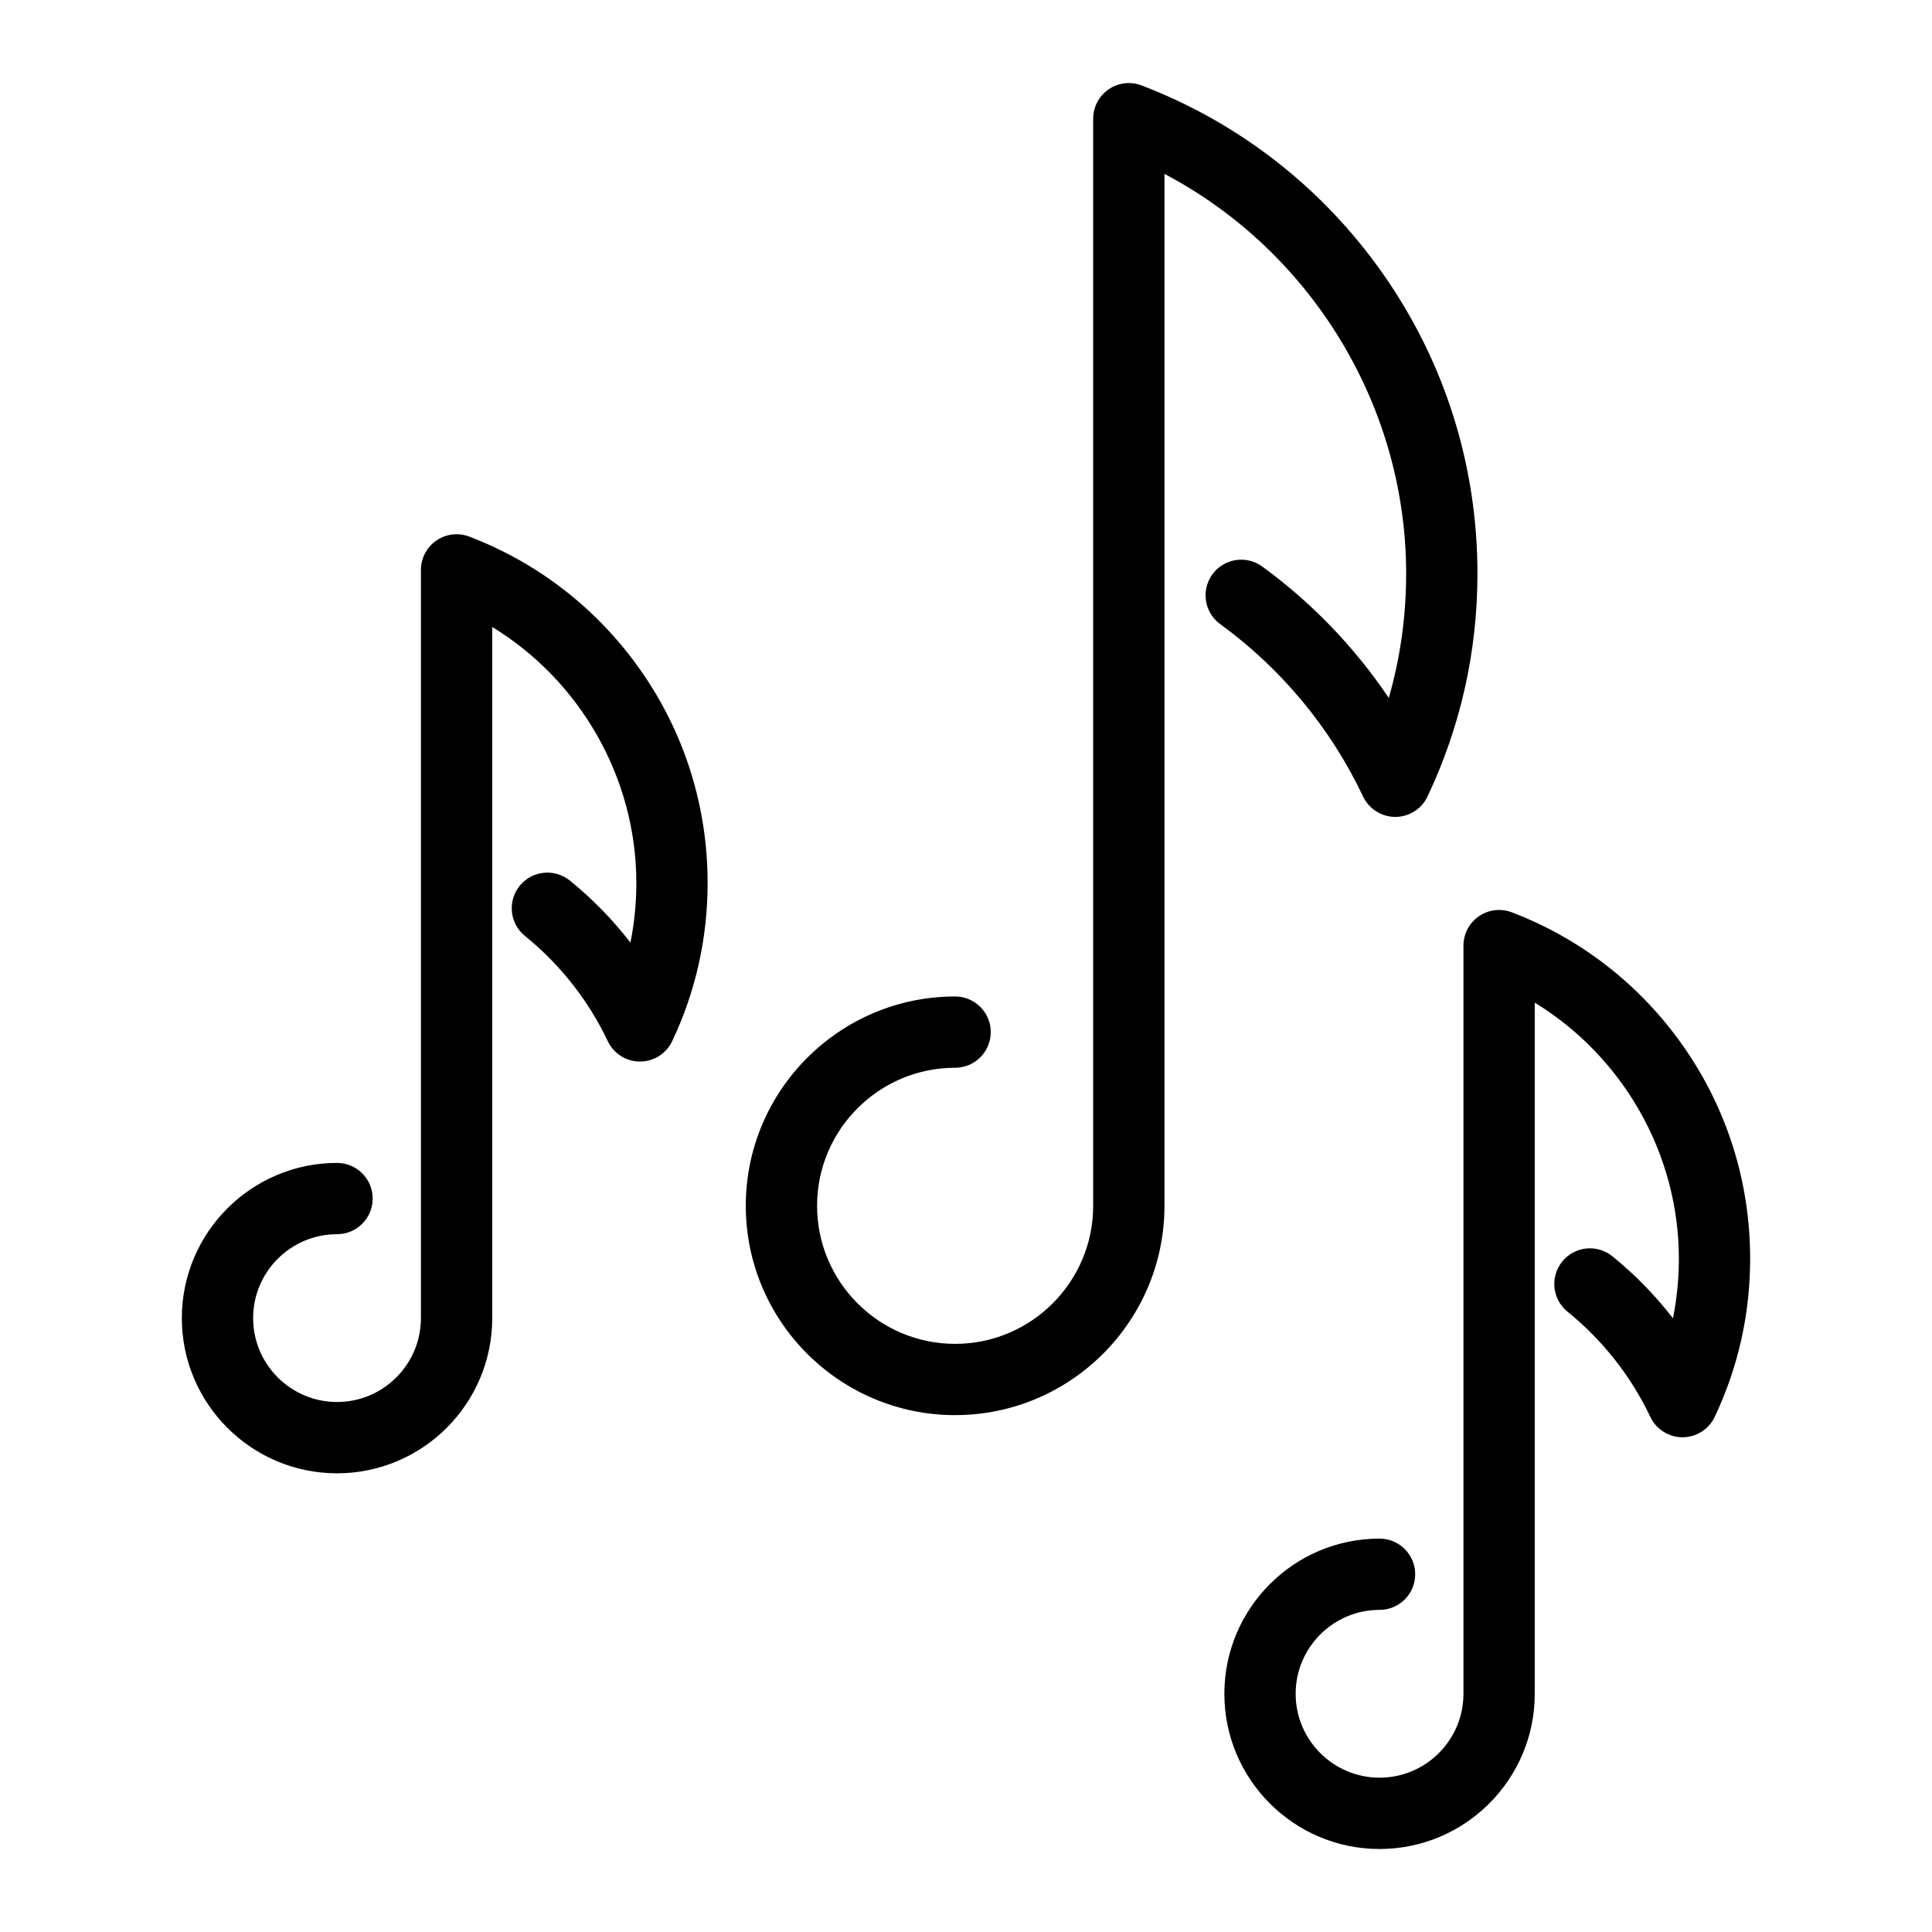
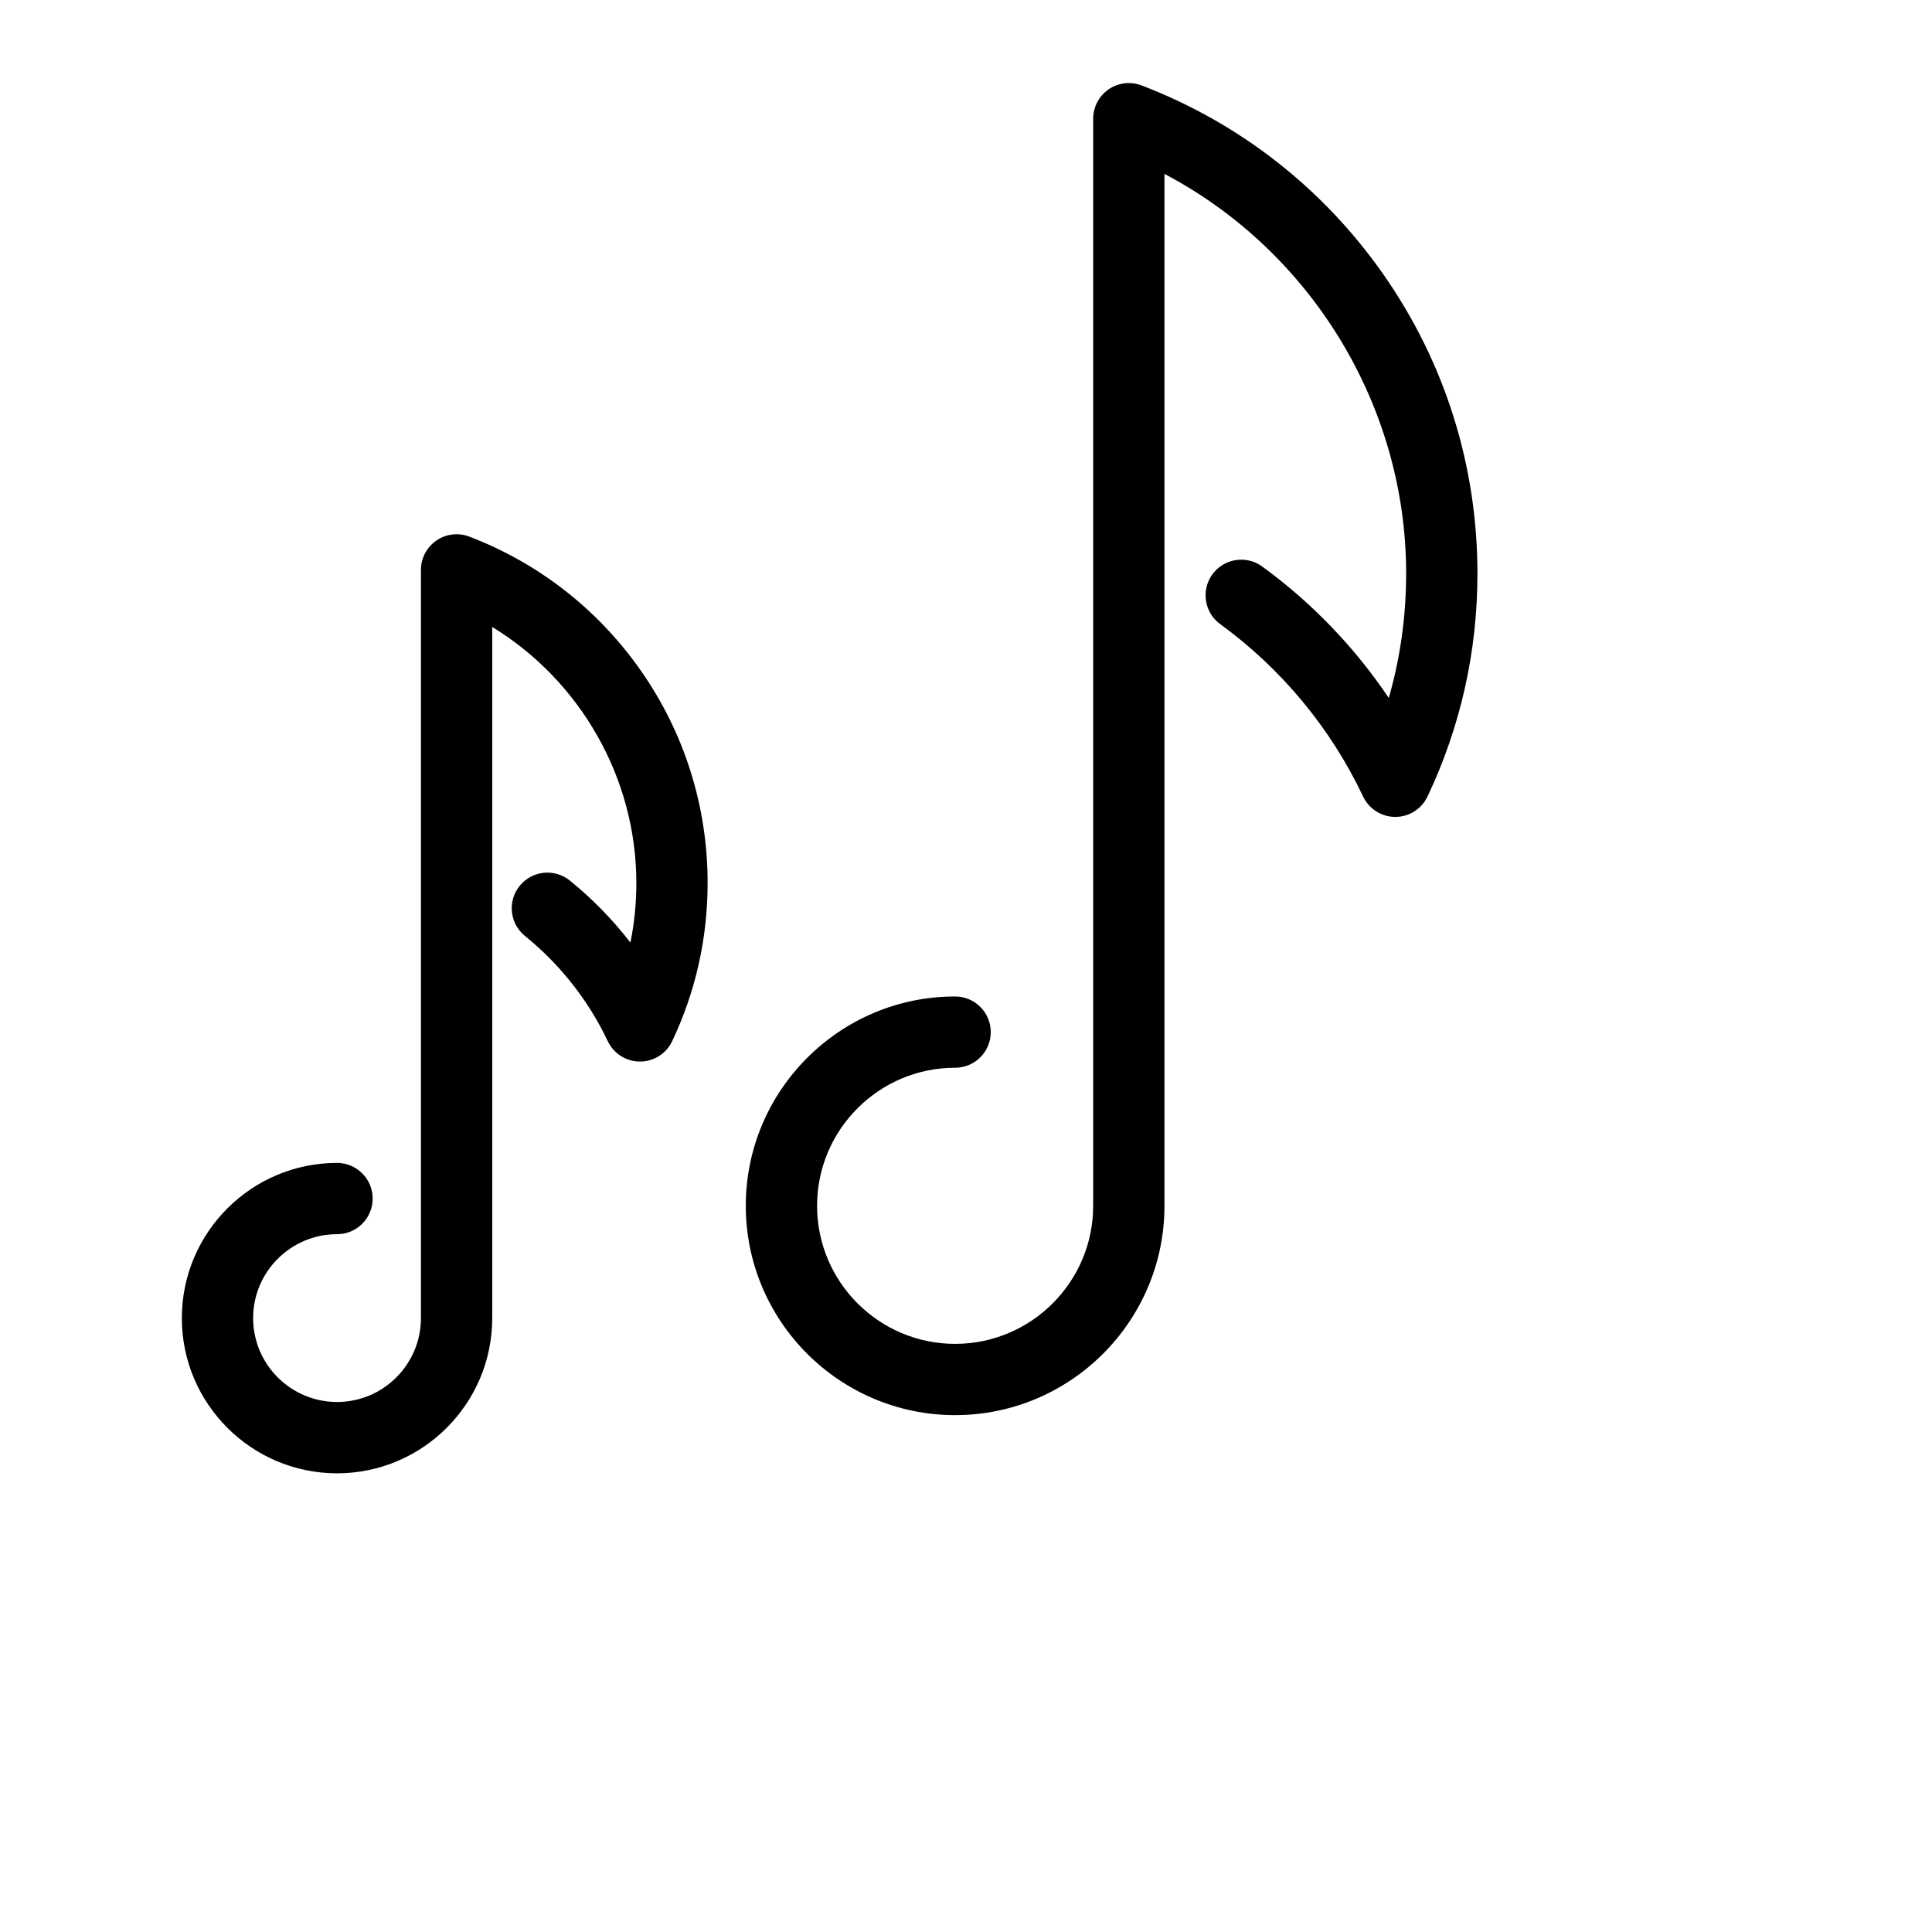
<svg xmlns="http://www.w3.org/2000/svg" fill="#000000" width="800px" height="800px" version="1.1" viewBox="144 144 512 512">
  <g>
    <path d="m397.12 519.02c30.59 0 55.477-24.887 55.477-55.477v-273.46c38.809 20.434 64.047 61.387 64.047 105.89 0 11.309-1.543 22.344-4.602 32.988-9.035-13.422-20.402-25.262-33.551-34.832-4.219-3.07-10.125-2.141-13.195 2.078s-2.141 10.125 2.078 13.195c16.219 11.809 29.309 27.602 37.855 45.676 1.562 3.301 4.887 5.41 8.539 5.41 3.652 0 6.977-2.106 8.539-5.406 8.777-18.559 13.23-38.445 13.23-59.105 0-28.586-8.645-56.027-24.996-79.359-15.977-22.797-38.117-40.078-64.02-49.98-2.902-1.109-6.168-0.719-8.73 1.043-2.559 1.762-4.09 4.672-4.09 7.781v288.09c0 20.172-16.414 36.586-36.586 36.586-20.172 0-36.586-16.414-36.586-36.586s16.414-36.586 36.586-36.586c5.219 0 9.445-4.231 9.445-9.445 0-5.219-4.231-9.445-9.445-9.445-30.59 0-55.477 24.887-55.477 55.477 0.004 30.586 24.891 55.473 55.48 55.473z" />
-     <path d="m531.83 394.59v198.28c0 12.262-9.973 22.234-22.234 22.234-12.262 0-22.234-9.977-22.234-22.234 0-12.262 9.977-22.234 22.234-22.234 5.219 0 9.445-4.231 9.445-9.445 0-5.219-4.231-9.445-9.445-9.445-22.68 0-41.129 18.449-41.129 41.129 0 22.68 18.449 41.129 41.129 41.129 22.676 0 41.129-18.449 41.129-41.129v-183.16c23.293 14.219 38.191 39.973 38.191 67.824 0 5.375-0.523 10.66-1.566 15.82-4.695-6.078-10.098-11.617-16.066-16.441-4.059-3.277-10.008-2.648-13.285 1.41-3.277 4.059-2.648 10.004 1.41 13.285 9.273 7.496 16.859 17.129 21.934 27.867 1.562 3.301 4.887 5.406 8.539 5.41 3.652 0 6.977-2.106 8.539-5.406 6.231-13.172 9.387-27.281 9.387-41.938 0-20.285-6.133-39.754-17.734-56.309-11.336-16.176-27.043-28.438-45.422-35.461-2.902-1.109-6.168-0.723-8.73 1.043-2.562 1.754-4.09 4.66-4.09 7.769z" />
    <path d="m295 377.35c-4.059-3.277-10.004-2.648-13.285 1.41-3.277 4.059-2.648 10.008 1.41 13.285 9.273 7.492 16.859 17.129 21.934 27.867 1.562 3.301 4.887 5.41 8.539 5.41 3.652 0 6.977-2.106 8.539-5.406 6.231-13.168 9.387-27.281 9.387-41.941 0-20.281-6.133-39.754-17.734-56.309-11.336-16.172-27.043-28.434-45.422-35.461-2.902-1.109-6.168-0.719-8.727 1.043-2.562 1.762-4.09 4.672-4.09 7.781v198.28c0 12.262-9.977 22.234-22.234 22.234-12.262 0-22.234-9.977-22.234-22.234 0-12.262 9.977-22.234 22.234-22.234 5.219 0 9.445-4.231 9.445-9.445 0-5.215-4.231-9.445-9.445-9.445-22.68 0-41.129 18.449-41.129 41.129 0 22.68 18.449 41.129 41.129 41.129 22.68 0 41.129-18.449 41.129-41.129v-183.16c23.293 14.219 38.191 39.973 38.191 67.824 0 5.375-0.523 10.66-1.57 15.82-4.699-6.086-10.102-11.629-16.066-16.449z" />
  </g>
</svg>